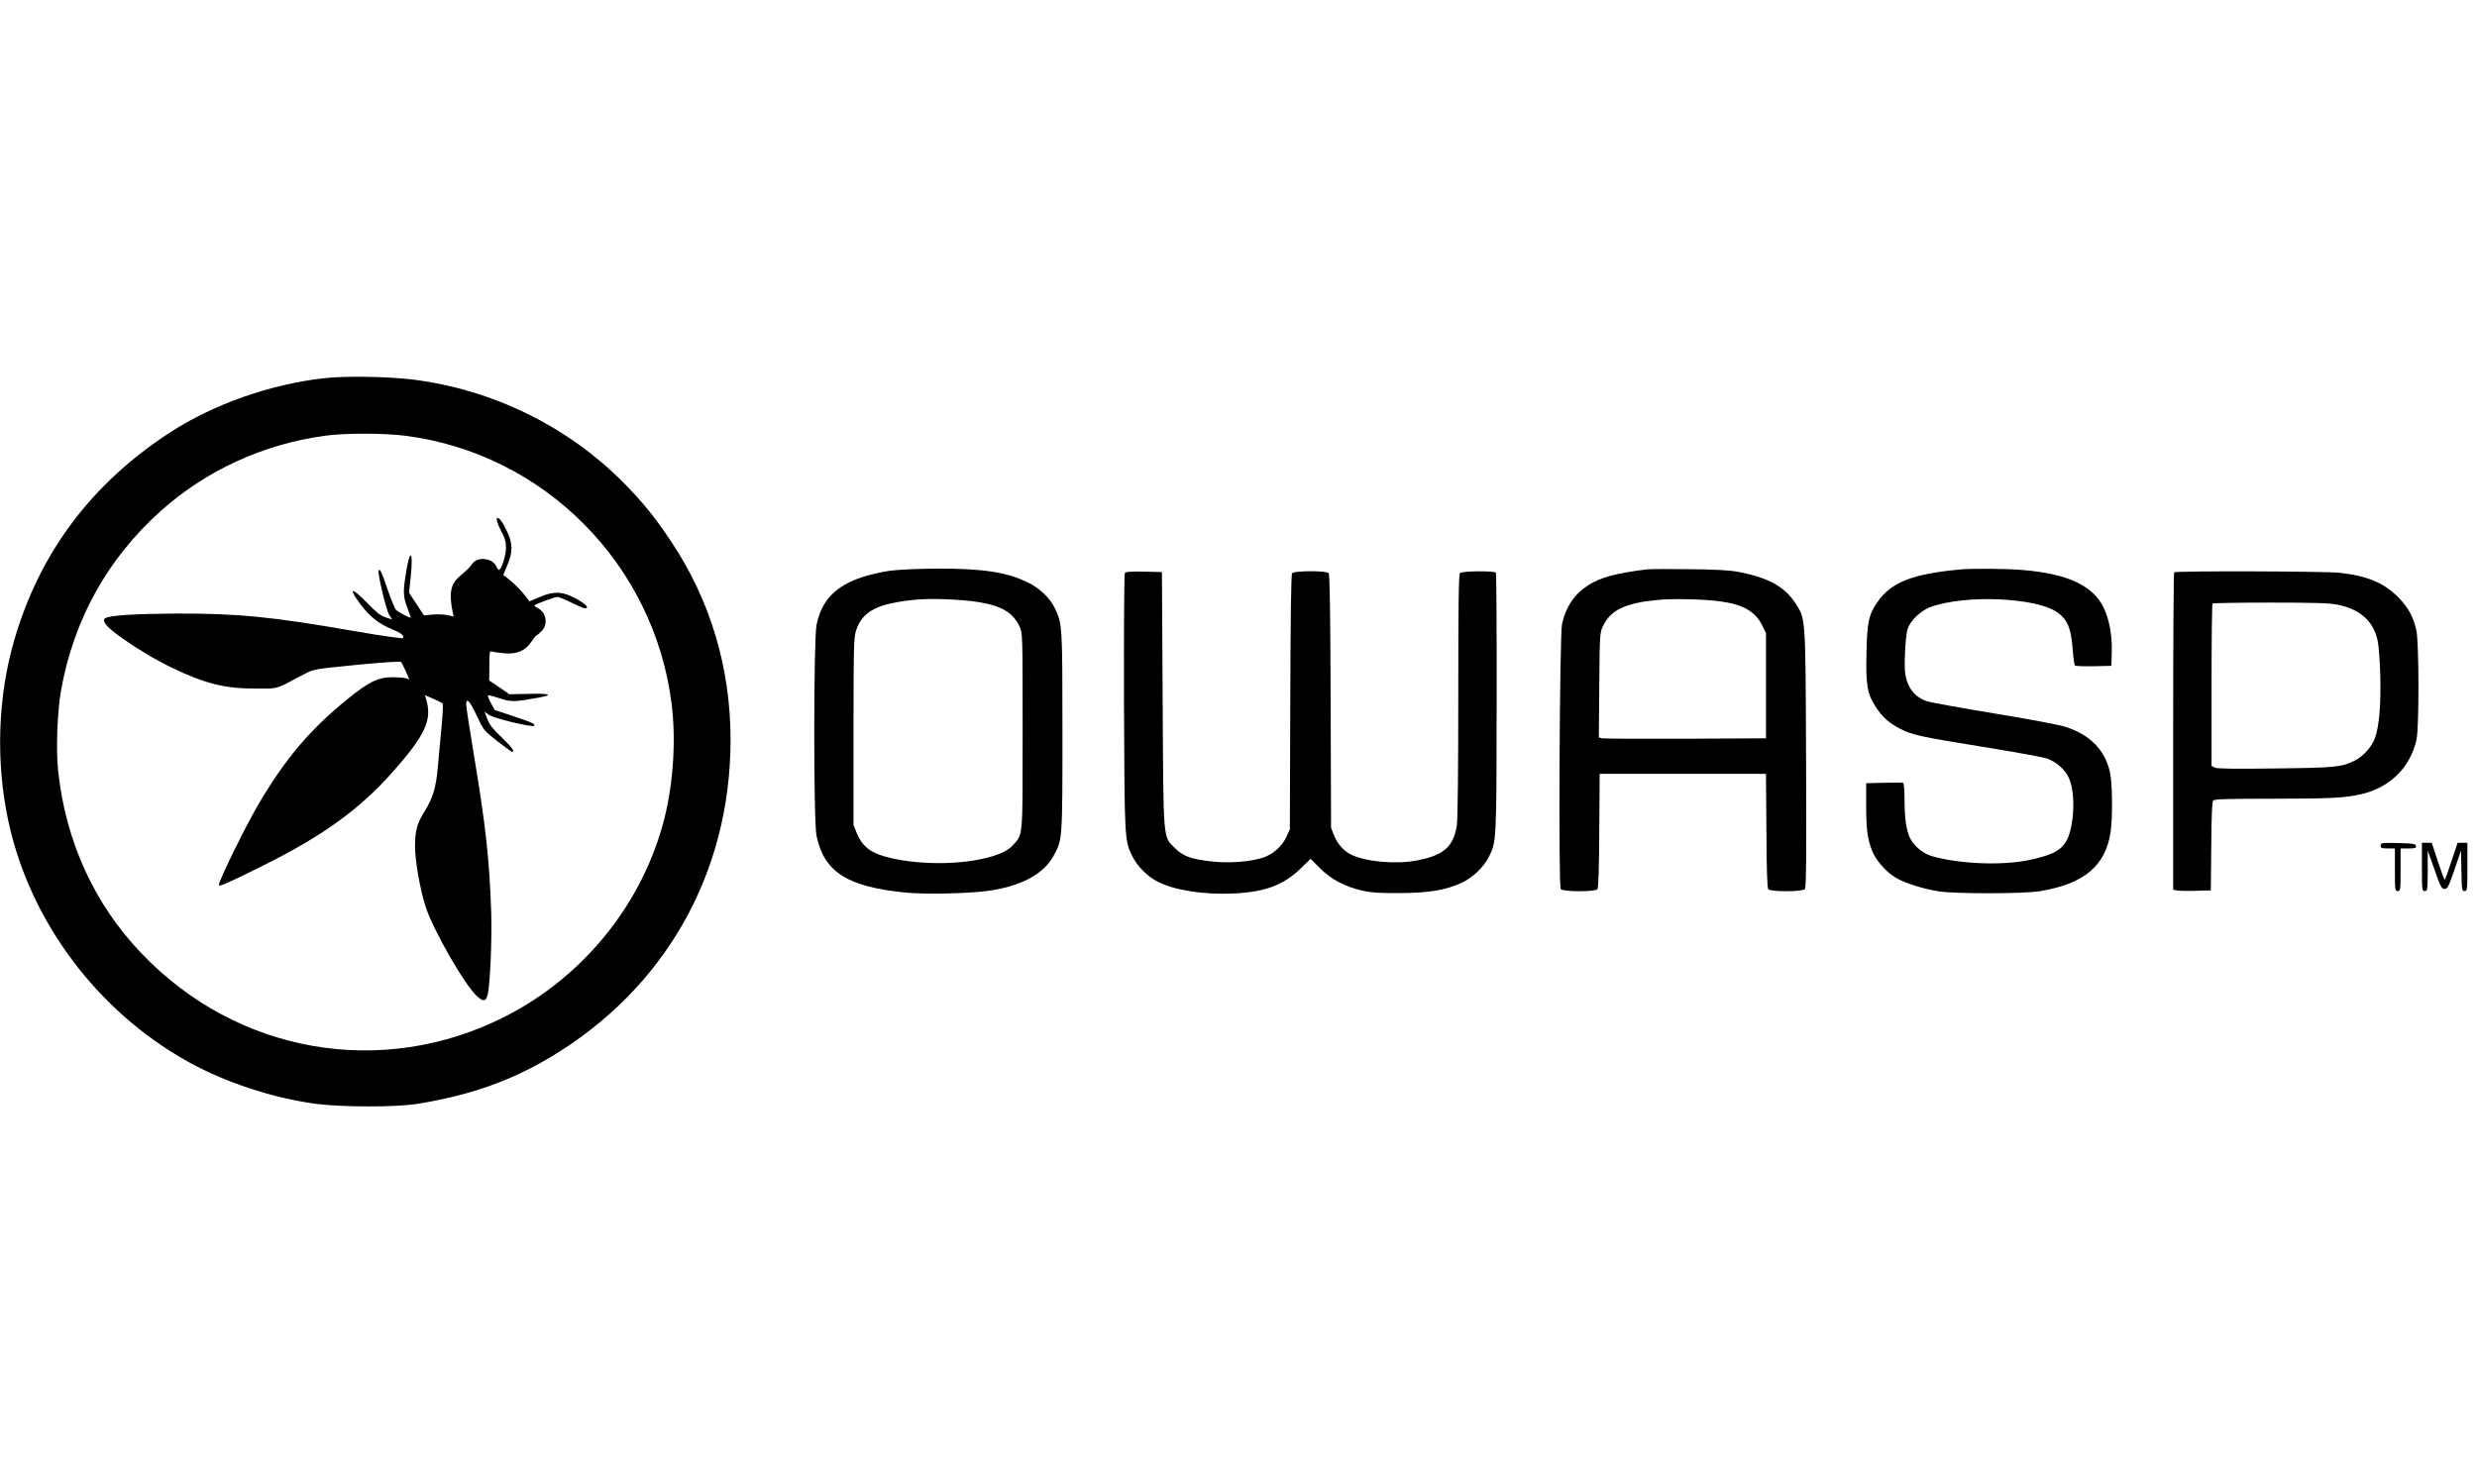
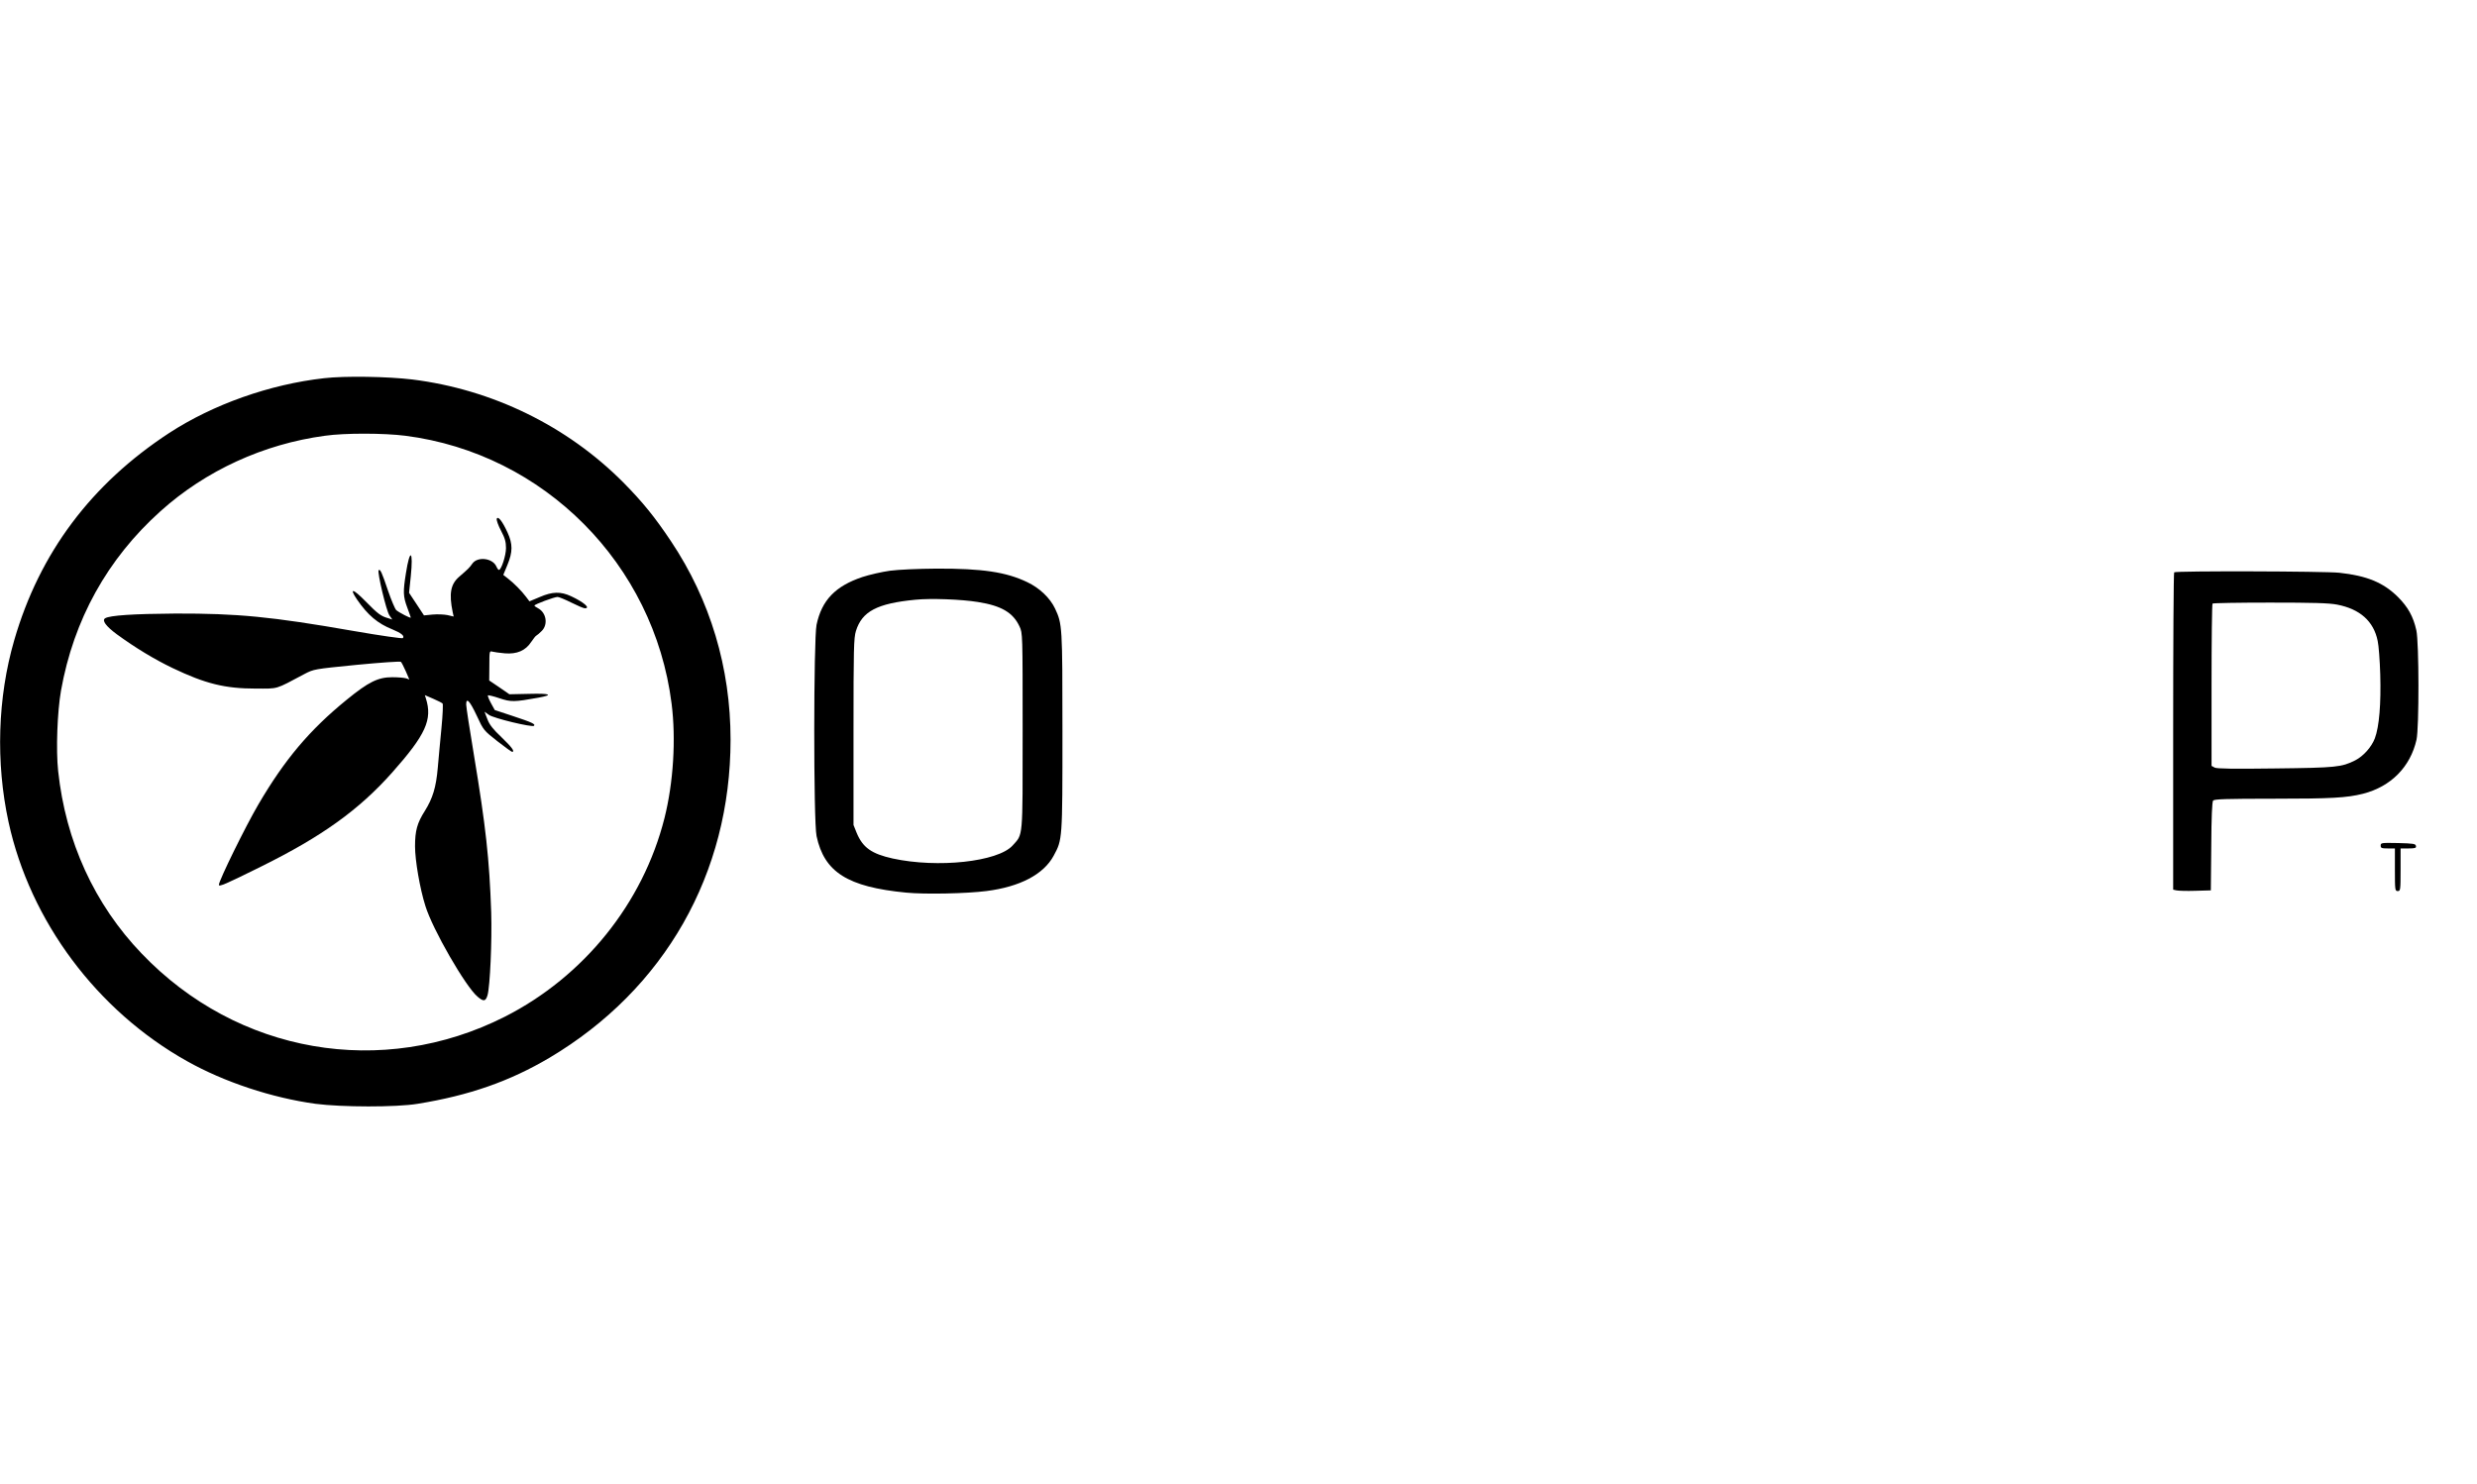
<svg xmlns="http://www.w3.org/2000/svg" width="217" height="130" viewBox="0 0 217 130" fill="none">
  <path d="M28.39 33.138C23.634 33.673 18.678 35.429 14.831 37.932C7.995 42.402 3.463 48.441 1.246 56.098C-0.21 61.116 -0.385 66.794 0.748 72.024C2.641 80.715 8.493 88.559 16.387 92.979C19.649 94.81 23.821 96.192 27.643 96.715C29.909 97.013 34.716 97.026 36.583 96.715C41.128 95.98 44.664 94.735 48.138 92.68C58.236 86.679 64.001 76.543 64.001 64.802C64.001 58.514 62.221 52.575 58.797 47.445C57.352 45.278 56.294 43.983 54.6 42.265C49.682 37.322 43.133 34.122 36.123 33.25C33.944 32.989 30.233 32.926 28.39 33.138ZM35.513 38.181C47.665 39.737 57.29 49.424 58.834 61.639C59.232 64.752 58.996 68.575 58.211 71.687C56.331 79.133 51.164 85.558 44.228 89.082C33.471 94.523 20.795 92.319 12.415 83.554C8.269 79.233 5.754 73.73 5.094 67.554C4.895 65.711 5.019 62.361 5.343 60.519C6.451 54.293 9.402 48.976 14.059 44.792C18.018 41.231 23.099 38.903 28.465 38.181C30.208 37.932 33.645 37.944 35.513 38.181Z" fill="black" />
  <path d="M43.518 45.453C43.481 45.566 43.643 46.026 43.892 46.499C44.24 47.159 44.328 47.483 44.328 48.018C44.328 48.678 43.917 49.936 43.705 49.936C43.655 49.936 43.556 49.799 43.481 49.625C43.145 48.89 41.825 48.741 41.377 49.388C41.128 49.749 41.003 49.861 40.256 50.509C39.472 51.169 39.322 52.003 39.658 53.634L39.745 54.02L39.21 53.895C38.911 53.833 38.314 53.808 37.903 53.846L37.143 53.92L36.496 52.937L35.836 51.941L35.985 50.509C36.222 48.205 35.91 47.993 35.562 50.222C35.3 51.853 35.313 52.252 35.674 53.223C35.848 53.684 35.985 54.082 35.985 54.107C35.985 54.207 34.964 53.671 34.715 53.46C34.603 53.348 34.279 52.588 33.993 51.754C33.458 50.16 33.308 49.824 33.171 49.961C33.034 50.11 33.843 53.534 34.117 53.92L34.367 54.281L34.018 54.169C33.383 53.995 33.109 53.796 32.026 52.688C30.93 51.567 30.569 51.48 31.266 52.513C32.225 53.908 33.084 54.63 34.391 55.153C35.151 55.464 35.475 55.726 35.288 55.913C35.226 55.962 33.37 55.701 31.005 55.29C23.733 54.02 20.819 53.746 15.378 53.758C11.668 53.783 9.626 53.92 9.215 54.169C8.903 54.356 9.277 54.867 10.236 55.576C11.854 56.759 13.548 57.78 15.104 58.527C17.993 59.91 19.711 60.333 22.413 60.333C24.43 60.333 24.057 60.445 26.659 59.063C27.493 58.627 27.493 58.627 31.254 58.253C33.333 58.054 35.064 57.93 35.126 57.992C35.176 58.042 35.375 58.415 35.549 58.814L35.861 59.536L35.587 59.436C35.425 59.386 34.877 59.337 34.367 59.337C33.121 59.337 32.287 59.748 30.382 61.304C27.12 63.956 24.941 66.546 22.637 70.481C21.517 72.386 19.176 77.155 19.176 77.528C19.176 77.727 19.773 77.466 22.911 75.909C28.191 73.295 31.44 70.966 34.342 67.704C37.305 64.367 37.903 63.047 37.305 61.179L37.218 60.906L37.94 61.217C38.339 61.391 38.712 61.578 38.774 61.64C38.824 61.69 38.787 62.649 38.675 63.782C38.563 64.89 38.426 66.471 38.351 67.281C38.202 68.987 37.915 69.933 37.218 71.053C36.545 72.112 36.359 72.784 36.359 74.154C36.359 75.374 36.782 77.852 37.268 79.383C37.89 81.413 40.791 86.456 41.837 87.327C42.36 87.776 42.547 87.751 42.709 87.203C42.933 86.431 43.107 82.409 43.033 79.944C42.871 75.237 42.559 72.423 41.514 66.123C41.14 63.894 40.841 61.927 40.841 61.727C40.841 61.067 41.153 61.404 41.763 62.699C42.36 63.993 42.373 63.993 43.568 64.94C44.228 65.45 44.801 65.874 44.863 65.874C45.137 65.874 44.838 65.463 43.942 64.604C43.182 63.881 42.883 63.508 42.697 63.01L42.447 62.362L42.833 62.636C43.244 62.935 46.619 63.745 46.781 63.595C46.93 63.446 46.619 63.296 44.925 62.736L43.344 62.213L43.008 61.603C42.833 61.279 42.709 60.968 42.746 60.931C42.784 60.893 43.244 61.005 43.755 61.179C44.763 61.516 45.037 61.516 47.166 61.13C48.536 60.881 48.212 60.744 46.357 60.794L44.626 60.831L43.742 60.221L42.858 59.623L42.871 58.316C42.871 57.058 42.883 57.021 43.132 57.096C43.282 57.133 43.767 57.208 44.228 57.245C45.286 57.332 46.046 57.008 46.544 56.236C46.731 55.962 46.93 55.701 47.005 55.676C47.067 55.651 47.279 55.464 47.465 55.278C48.026 54.717 47.864 53.684 47.142 53.298C46.967 53.211 46.818 53.099 46.818 53.061C46.818 52.949 48.574 52.302 48.847 52.302C48.959 52.302 49.507 52.526 50.055 52.8C50.603 53.074 51.126 53.298 51.238 53.298C51.761 53.298 51.151 52.762 50.03 52.239C49.121 51.816 48.399 51.828 47.279 52.314L46.382 52.688L46.071 52.277C45.697 51.779 45.025 51.094 44.489 50.683L44.091 50.372L44.452 49.5C44.925 48.355 44.925 47.67 44.465 46.661C44.016 45.678 43.63 45.179 43.518 45.453Z" fill="black" />
  <path d="M77.96 50.008C77.25 50.107 76.167 50.356 75.557 50.556C73.178 51.352 71.996 52.585 71.535 54.739C71.273 55.997 71.261 71.997 71.535 73.254C72.207 76.417 74.249 77.712 79.379 78.21C81.023 78.372 84.671 78.297 86.414 78.073C89.353 77.7 91.42 76.616 92.304 74.985C93.076 73.553 93.076 73.628 93.076 64.128C93.076 54.839 93.063 54.677 92.428 53.32C91.992 52.398 91.071 51.514 89.988 51.004C88.145 50.12 86.053 49.809 82.056 49.821C80.4 49.833 78.719 49.908 77.96 50.008ZM85.667 52.747C87.734 53.071 88.755 53.681 89.315 54.889C89.589 55.474 89.589 55.486 89.589 64.065C89.589 73.653 89.639 73.043 88.705 74.089C87.41 75.508 82.156 76.081 78.209 75.222C76.353 74.811 75.582 74.263 75.046 72.968L74.772 72.283V64.128C74.772 56.781 74.797 55.91 74.984 55.287C75.519 53.569 76.839 52.871 80.189 52.548C81.533 52.411 84.235 52.511 85.667 52.747Z" fill="black" />
-   <path d="M144.313 49.884C141.624 50.208 140.217 50.581 139.134 51.279C137.913 52.063 137.179 53.171 136.843 54.665C136.631 55.649 136.519 77.638 136.731 77.9C136.93 78.149 139.731 78.149 139.943 77.912C140.03 77.788 140.092 76.181 140.105 72.77L140.142 67.802H147.426H154.71L154.748 72.77C154.76 76.181 154.822 77.788 154.91 77.912C155.121 78.149 157.923 78.149 158.122 77.9C158.234 77.763 158.259 74.949 158.222 66.469C158.172 53.868 158.197 54.267 157.275 52.835C156.354 51.403 154.872 50.594 152.282 50.108C151.523 49.959 150.315 49.897 147.987 49.872C146.206 49.847 144.55 49.859 144.313 49.884ZM150.664 52.686C152.656 52.947 153.739 53.557 154.337 54.715L154.71 55.462V60.069V64.689L147.675 64.726C143.803 64.739 140.516 64.726 140.354 64.689L140.068 64.614L140.105 60.044C140.142 55.724 140.155 55.45 140.404 54.914C141.076 53.445 142.359 52.835 145.26 52.561C146.58 52.437 149.331 52.499 150.664 52.686Z" fill="black" />
-   <path d="M171.706 49.897C167.498 50.295 165.667 51.017 164.472 52.761C163.712 53.856 163.575 54.479 163.513 57.206C163.451 60.07 163.575 60.792 164.36 61.987C164.895 62.821 165.48 63.344 166.464 63.855C167.51 64.39 168.195 64.552 173.698 65.436C176.475 65.884 179.015 66.345 179.351 66.47C180.161 66.756 180.958 67.466 181.269 68.213C181.617 69.022 181.73 70.429 181.555 71.786C181.231 74.152 180.596 74.75 177.807 75.347C175.417 75.858 171.656 75.709 169.241 75.011C168.494 74.8 167.697 74.152 167.348 73.467C167.012 72.807 166.85 71.724 166.85 70.093C166.85 69.246 166.8 68.611 166.726 68.586C166.663 68.561 165.904 68.561 165.045 68.586L163.488 68.624V70.516C163.488 72.633 163.588 73.442 163.986 74.488C164.31 75.372 165.256 76.431 166.14 76.941C166.962 77.402 168.494 77.888 169.838 78.099C171.295 78.323 177.247 78.323 178.679 78.087C182.576 77.452 184.469 75.87 184.905 72.87C185.091 71.575 185.054 68.549 184.842 67.64C184.382 65.685 183.112 64.39 180.97 63.693C180.41 63.506 177.807 63.021 174.707 62.51C171.793 62.025 169.129 61.551 168.805 61.439C167.921 61.153 167.298 60.493 167.037 59.596C166.863 58.999 166.838 58.55 166.888 57.231C166.925 56.334 167.024 55.375 167.124 55.102C167.361 54.379 168.27 53.508 169.091 53.197C172.167 52.063 178.542 52.35 180.31 53.707C181.132 54.33 181.431 55.052 181.568 56.77C181.63 57.567 181.717 58.252 181.779 58.314C181.829 58.364 182.576 58.389 183.423 58.376L184.967 58.339L185.004 57.168C185.054 55.712 184.78 54.23 184.282 53.221C183.336 51.304 181.157 50.283 177.247 49.947C175.865 49.822 172.727 49.797 171.706 49.897Z" fill="black" />
-   <path d="M98.543 50.21C98.48 50.297 98.456 55.39 98.468 61.516C98.518 73.556 98.518 73.643 99.19 75.001C99.614 75.885 100.522 76.793 101.419 77.254C102.926 78.014 105.416 78.4 108.018 78.288C110.82 78.163 112.438 77.566 113.97 76.071L114.817 75.249L115.651 76.084C116.622 77.055 117.805 77.678 119.349 78.039C120.133 78.213 120.831 78.263 122.586 78.25C125.139 78.25 126.708 77.989 128.09 77.329C129.024 76.893 129.97 75.984 130.431 75.088C131.103 73.755 131.103 73.718 131.115 61.541C131.128 55.365 131.091 50.247 131.053 50.185C130.941 49.998 128.09 50.023 127.903 50.21C127.791 50.322 127.754 52.874 127.754 60.955C127.754 67.642 127.704 71.825 127.629 72.336C127.318 74.216 126.459 74.963 124.08 75.399C122.263 75.748 119.623 75.499 118.353 74.876C117.73 74.565 117.182 73.955 116.884 73.232L116.61 72.535L116.572 61.466C116.547 53.696 116.498 50.334 116.398 50.222C116.211 49.986 113.397 49.998 113.198 50.222C113.111 50.347 113.061 53.684 113.036 61.528L112.999 72.66L112.7 73.32C112.326 74.141 111.529 74.851 110.67 75.138C109.525 75.511 107.744 75.648 106.238 75.486C104.395 75.299 103.673 75.038 102.95 74.328C101.867 73.245 101.929 73.955 101.855 61.267L101.792 50.123L100.211 50.085C99.041 50.06 98.617 50.098 98.543 50.21Z" fill="black" />
  <path d="M190.47 50.147C190.42 50.184 190.383 56.46 190.383 64.08V77.951L190.669 78.013C190.819 78.051 191.566 78.076 192.313 78.051L193.682 78.013L193.72 74.166C193.732 71.576 193.794 70.256 193.882 70.144C193.994 70.019 195.027 69.982 199.149 69.982C204.229 69.982 205.586 69.907 207.018 69.546C209.458 68.924 211.164 67.193 211.7 64.815C211.936 63.757 211.924 56.286 211.687 55.227C211.413 54.007 210.952 53.185 210.068 52.301C208.786 51.031 207.342 50.446 204.938 50.184C203.644 50.047 190.594 50.01 190.47 50.147ZM204.739 52.974C206.744 53.36 207.952 54.43 208.3 56.161C208.387 56.535 208.487 57.855 208.524 59.087C208.599 61.64 208.437 63.669 208.051 64.69C207.765 65.45 207.055 66.247 206.333 66.62C205.138 67.218 204.689 67.268 199.335 67.33C195.65 67.38 194.205 67.355 194.019 67.255L193.745 67.106V60.033C193.745 56.149 193.782 52.924 193.832 52.886C193.869 52.837 196.135 52.799 198.862 52.799C202.647 52.799 204.03 52.837 204.739 52.974Z" fill="black" />
  <path d="M208.562 74.09C208.562 74.302 208.637 74.339 209.185 74.339H209.808V76.207C209.808 77.987 209.82 78.074 210.057 78.074C210.293 78.074 210.306 77.987 210.306 76.207V74.339H211.003C211.588 74.339 211.688 74.302 211.65 74.115C211.613 73.928 211.426 73.903 210.082 73.866C208.625 73.841 208.562 73.841 208.562 74.09Z" fill="black" />
-   <path d="M212.174 75.957C212.174 77.987 212.186 78.074 212.423 78.074C212.659 78.074 212.672 77.987 212.684 76.294V74.526L213.282 76.207C213.805 77.713 213.905 77.887 214.166 77.887C214.415 77.887 214.502 77.713 215.025 76.207L215.598 74.526L215.635 76.294C215.66 77.975 215.685 78.074 215.909 78.074C216.146 78.074 216.158 77.987 216.158 75.957V73.841H215.735H215.299L214.764 75.459C214.477 76.344 214.203 77.078 214.166 77.078C214.129 77.078 213.855 76.344 213.568 75.459L213.033 73.841H212.597H212.174V75.957Z" fill="black" />
</svg>